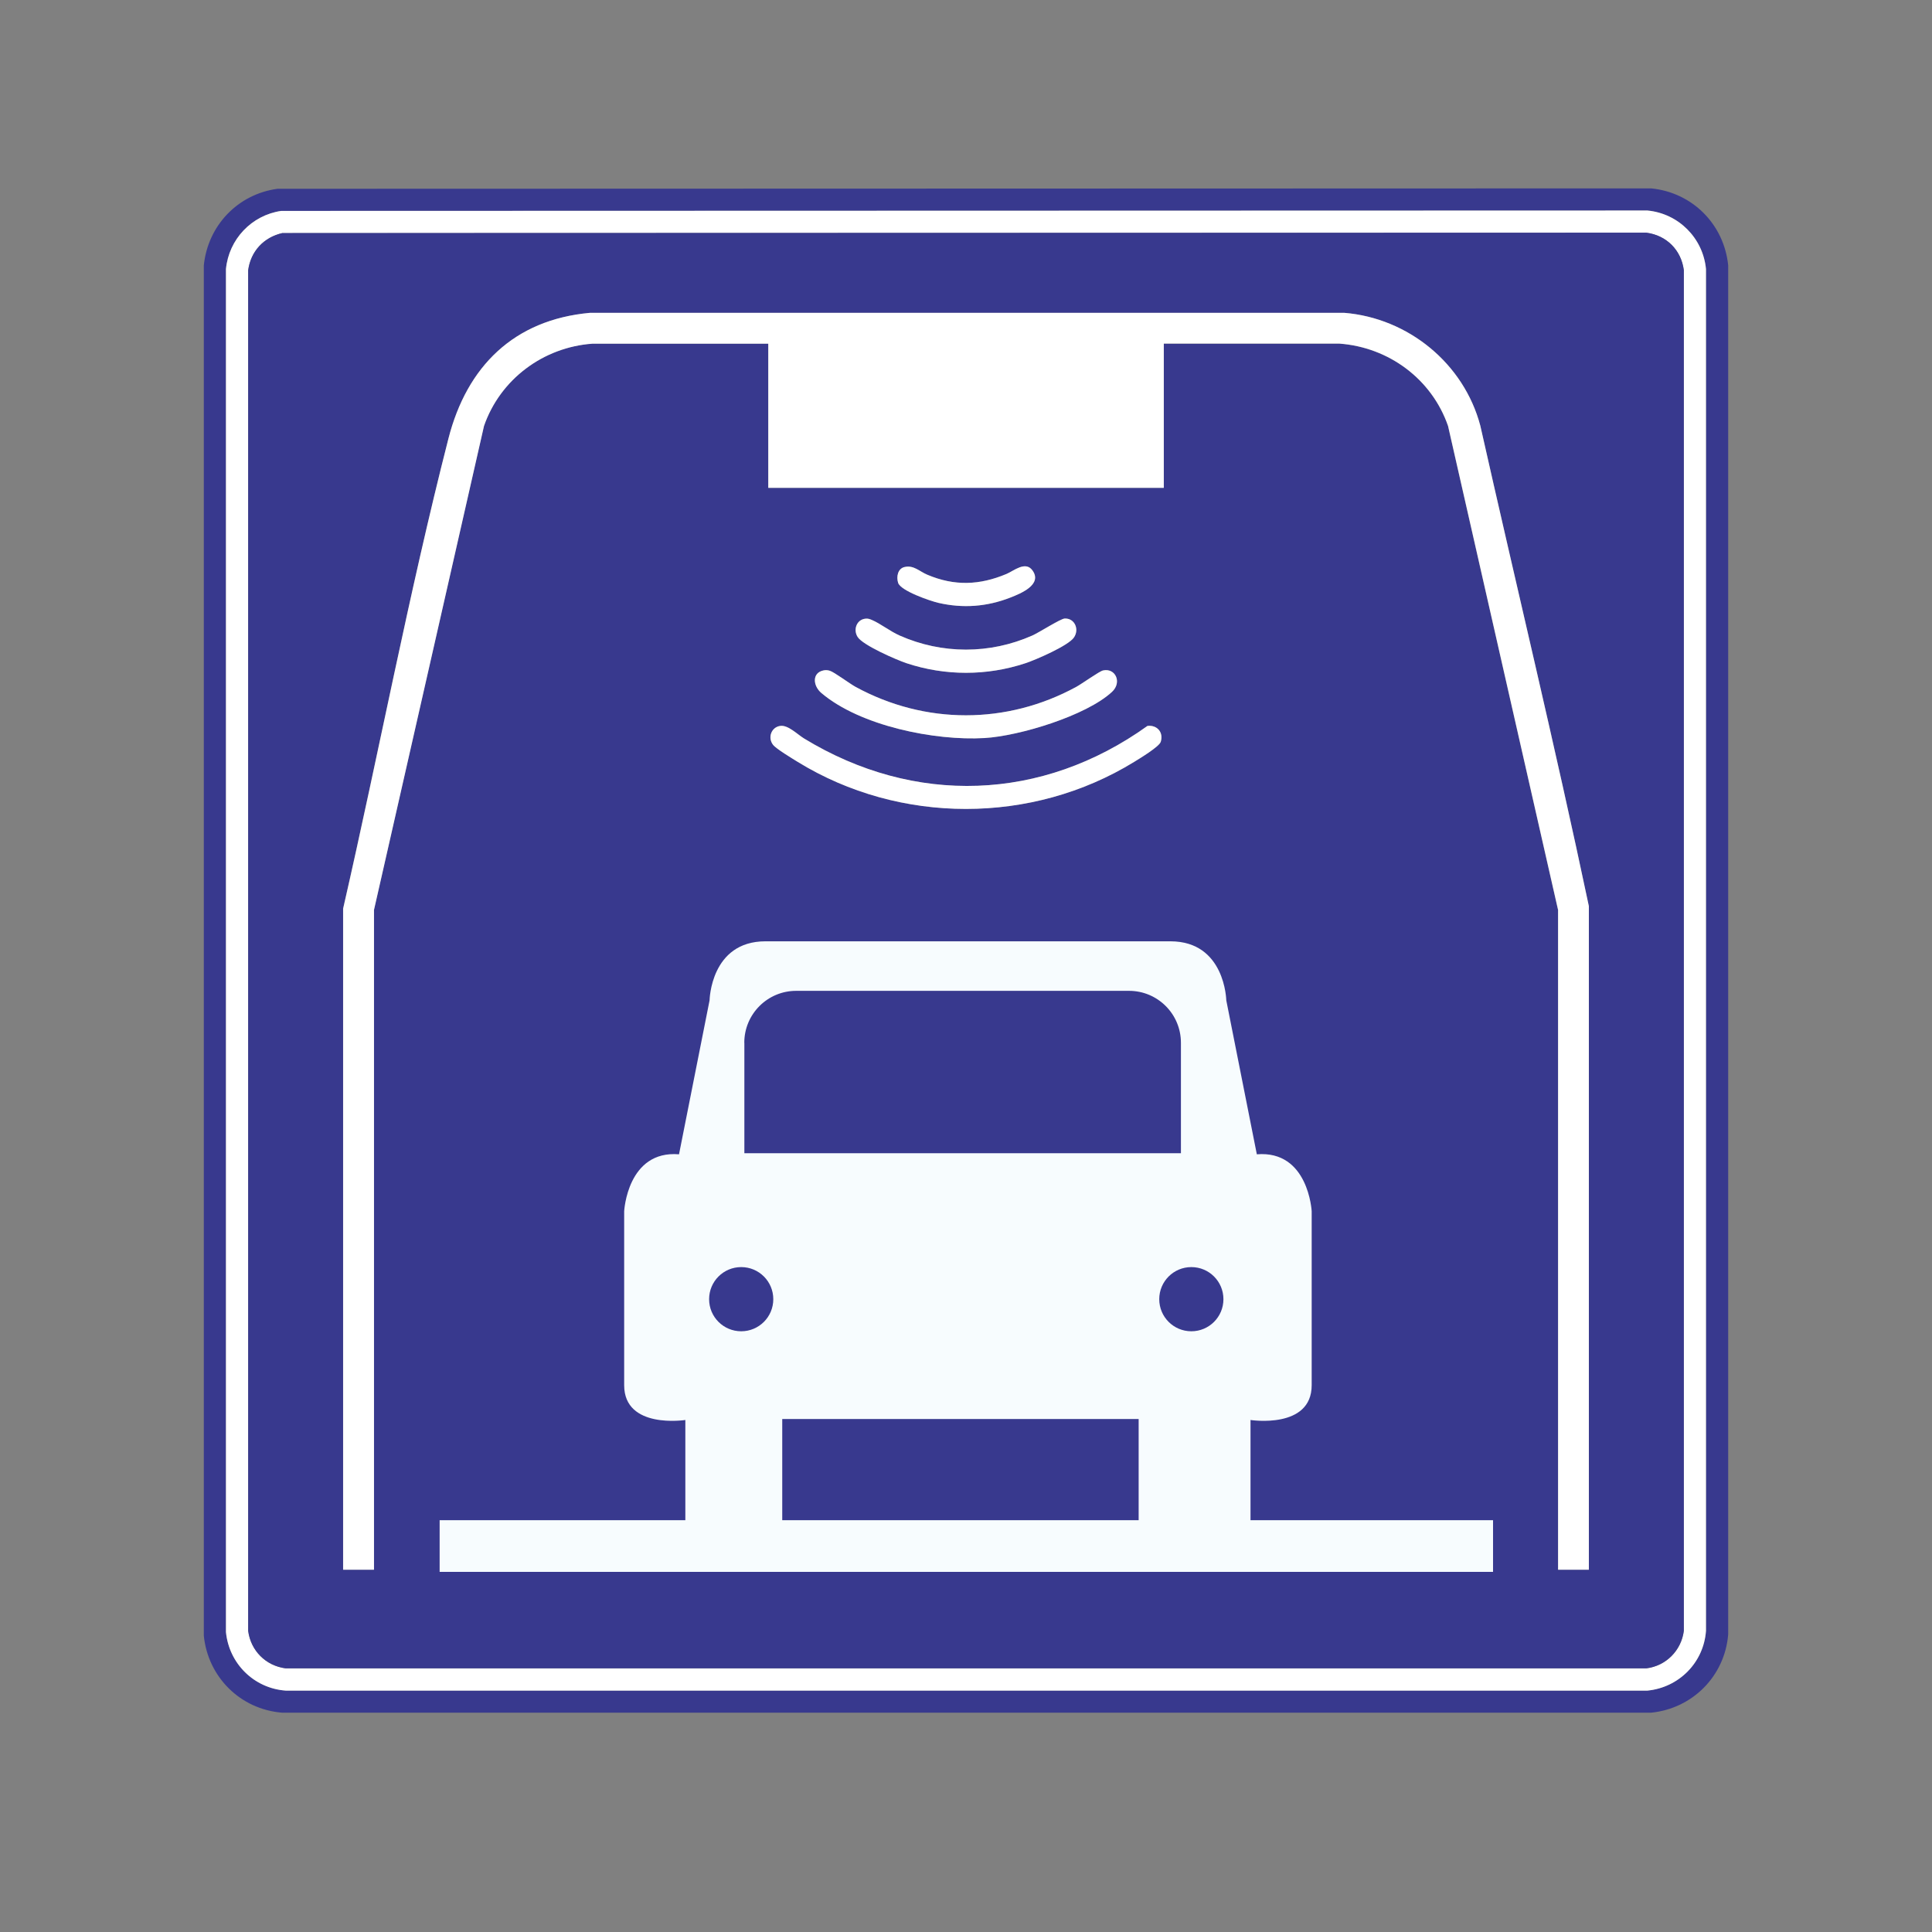
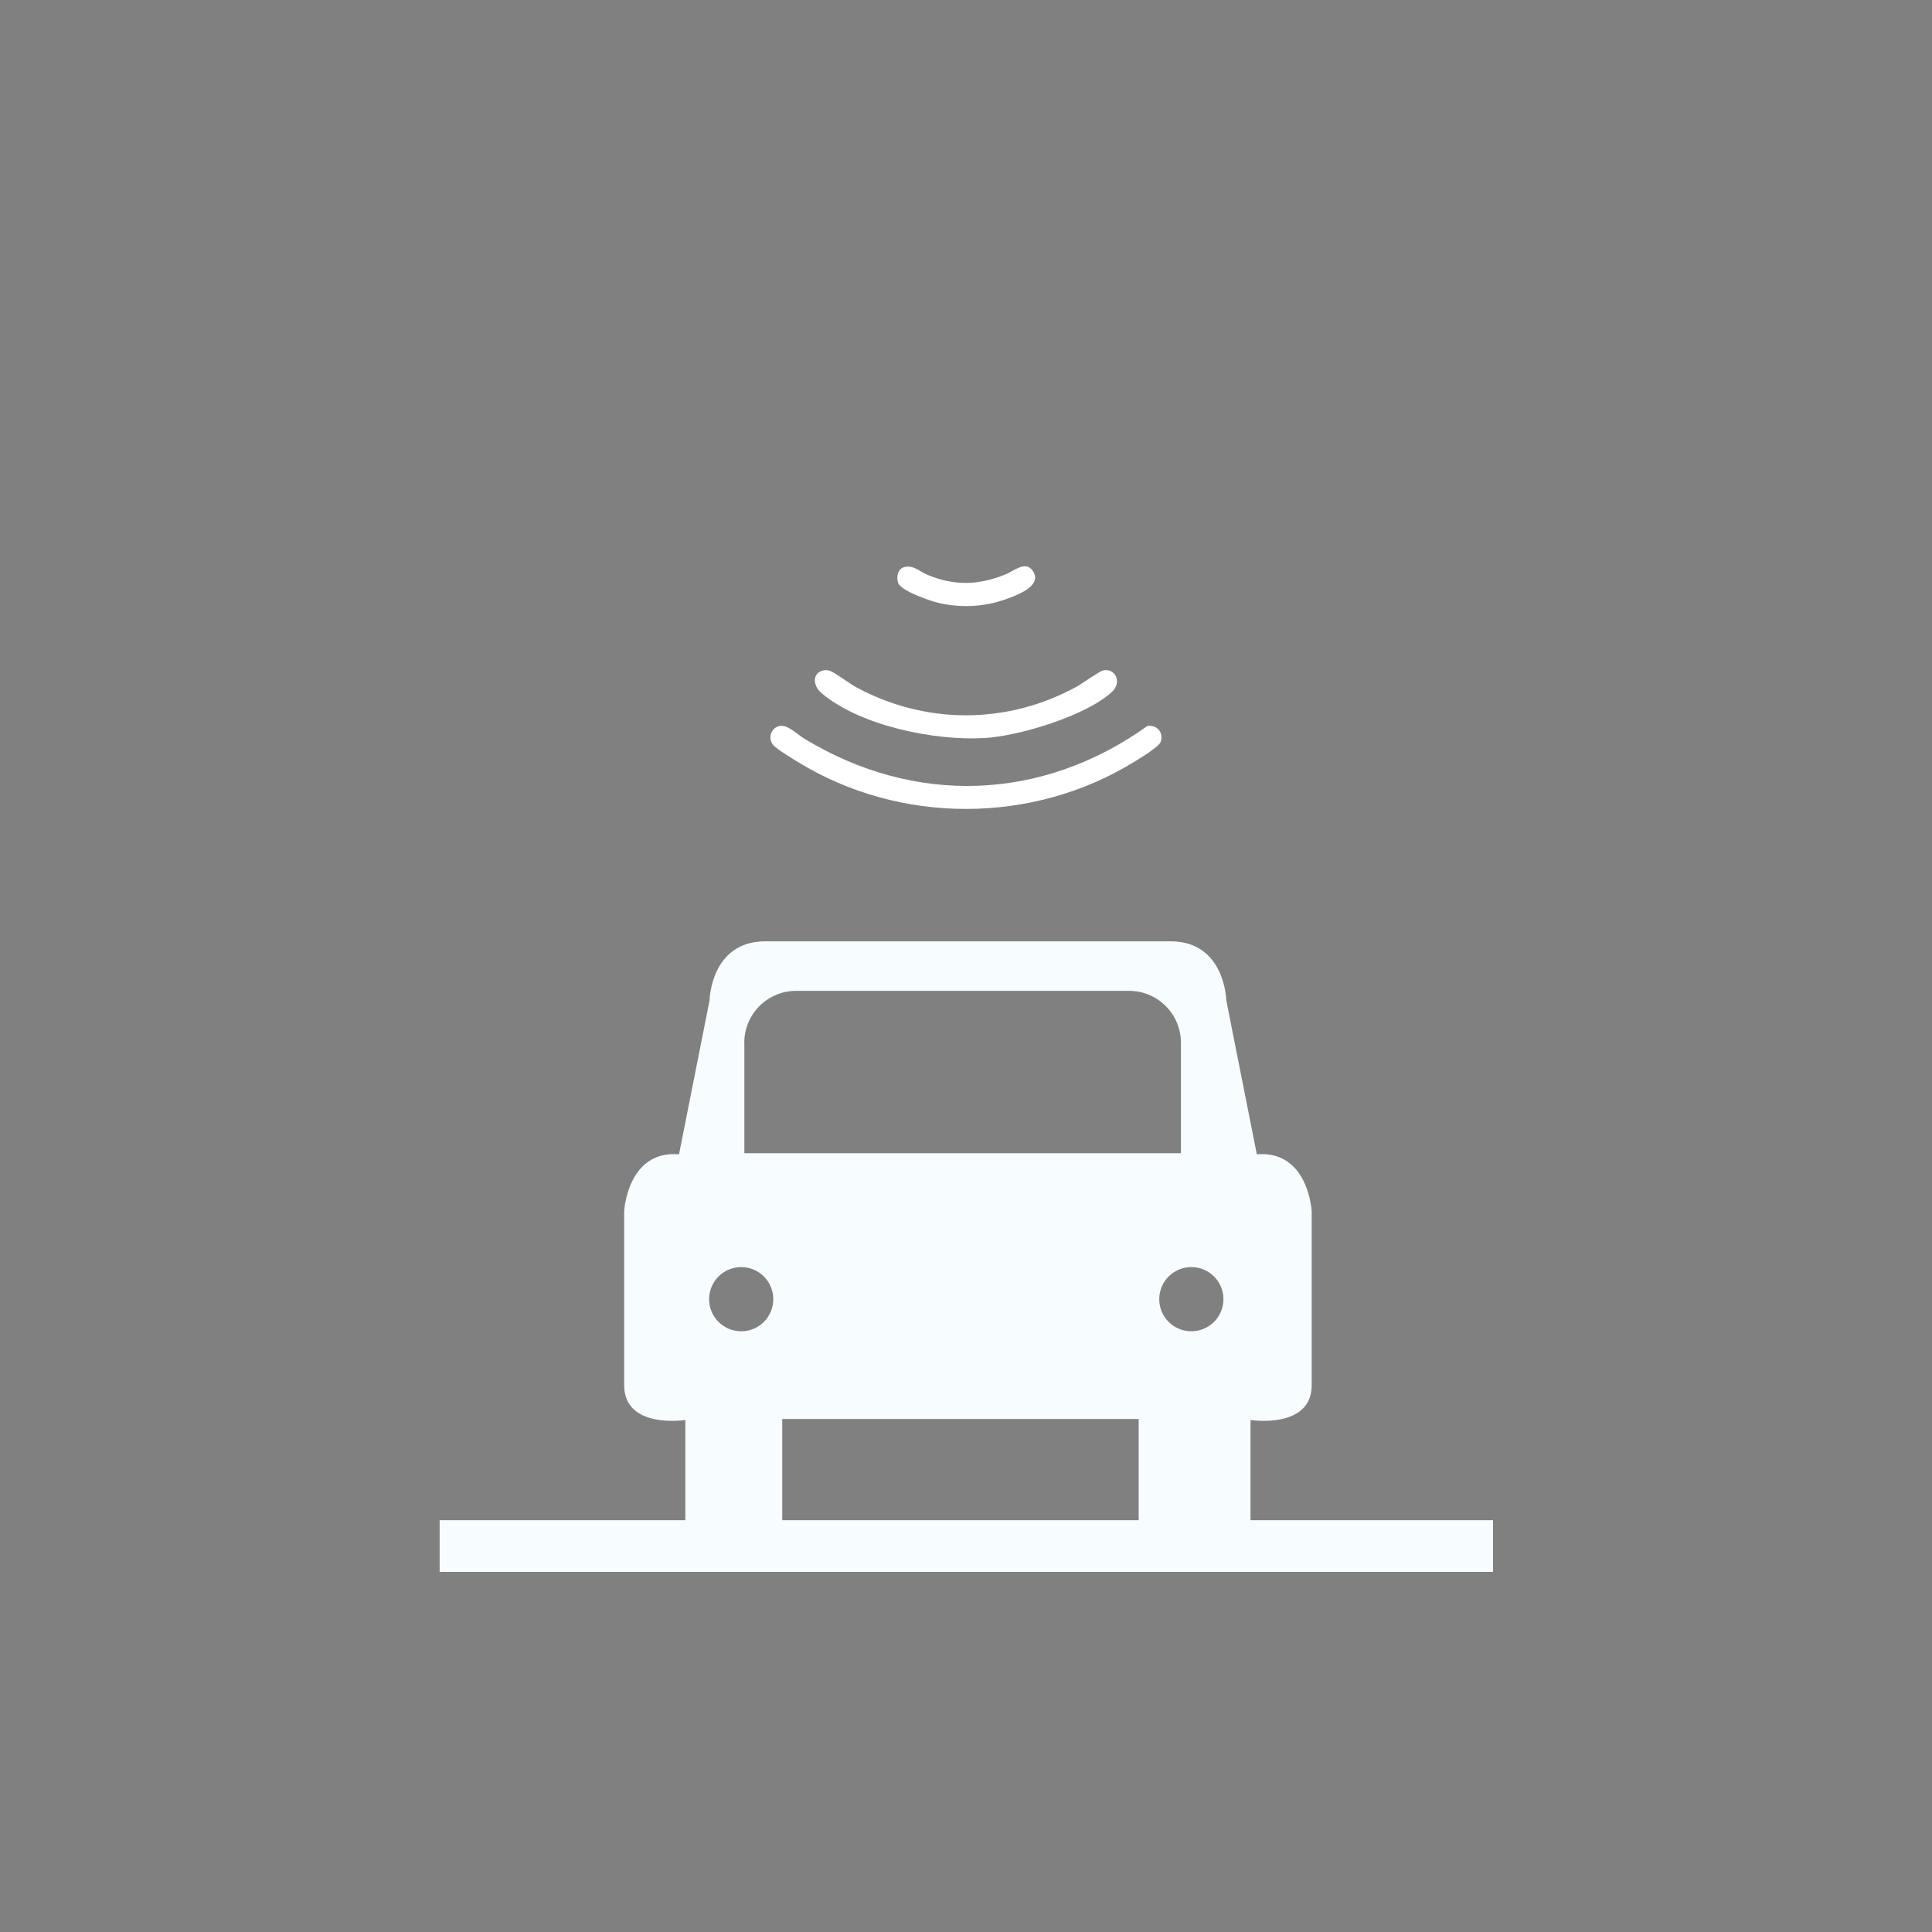
<svg xmlns="http://www.w3.org/2000/svg" id="Capa_1" version="1.1" viewBox="0 0 250.44 250.44">
  <rect x="0" y="0" width="250.44" height="250.44" fill="#808080" stroke="none" />
  <defs>
    <style>
      .st0 {
        fill: #f7fcfe;
      }

      .st1 {
        fill: #fff;
      }

      .st2 {
        fill: #38398e;
      }
    </style>
  </defs>
-   <path class="st2" d="M35.98,24.47l178.06-.05c5.34.53,9.44,4.65,9.98,9.98v177.47c-.44,5.39-4.62,9.6-9.98,10.14H36.56c-5.4-.44-9.6-4.61-10.14-9.98V34.4c.53-5.17,4.4-9.23,9.56-9.93ZM36.45,27.34c-3.84.56-6.79,3.67-7.16,7.54v176.67c.39,4.08,3.64,7.3,7.75,7.59h176.52c4.08-.4,7.3-3.64,7.59-7.75V34.88c-.38-4.02-3.57-7.21-7.59-7.59l-177.1.05Z" />
-   <path class="st1" d="M36.45,27.34l177.1-.05c4.02.38,7.21,3.56,7.59,7.59v176.52c-.29,4.11-3.5,7.35-7.59,7.75H37.04c-4.11-.29-7.35-3.5-7.75-7.59V34.88c.37-3.86,3.32-6.98,7.16-7.54ZM36.61,30.21c-2.42.55-4.11,2.36-4.44,4.83v176.36c.33,2.58,2.29,4.54,4.87,4.87h176.36c2.56-.32,4.55-2.31,4.87-4.87V35.04c-.34-2.62-2.25-4.54-4.87-4.87l-176.79.05Z" />
-   <path class="st2" d="M36.61,30.21l176.79-.05c2.63.34,4.54,2.25,4.87,4.87v176.36c-.33,2.56-2.31,4.56-4.87,4.87H37.04c-2.59-.33-4.54-2.29-4.87-4.87V35.04c.33-2.47,2.02-4.28,4.44-4.83ZM205.96,203.48v-86.01c-4.39-20.83-9.4-41.52-14.07-62.28-2.12-8.06-9.33-13.96-17.64-14.63h-97.76c-9.87.88-15.97,6.94-18.36,16.29-5.15,20.13-9.02,40.69-13.66,60.93v85.7h4v-85.53s14.26-62.73,14.26-62.73c2.1-6.05,7.68-10.22,14.08-10.68h22.77v18.7h51.27v-18.69h22.77c6.4.46,11.99,4.6,14.08,10.67l14.26,62.73v85.53h4ZM117.27,73.5c-.89.2-1.09,1.27-.84,2.05.33,1.04,4.15,2.35,5.23,2.6,3.18.73,6.28.5,9.32-.69,1.3-.51,4.18-1.68,2.87-3.51-.91-1.28-2.42.05-3.37.45-3.49,1.46-6.75,1.59-10.27.1-1.02-.43-1.76-1.26-2.93-1ZM112.16,80.2c-1.13.14-1.58,1.42-.99,2.36.67,1.07,5.03,2.97,6.34,3.41,5.01,1.66,10.41,1.66,15.42,0,1.33-.44,5.53-2.27,6.27-3.32s.11-2.53-1.19-2.47c-.53.02-3.33,1.82-4.19,2.2-5.49,2.44-11.71,2.44-17.21,0-1.23-.55-2.48-1.55-3.58-2.01-.32-.14-.51-.22-.87-.17ZM106.72,86.91c-1.49.33-1.33,2-.26,2.91,5.03,4.28,14.71,6.23,21.16,5.85,4.5-.26,13.19-2.89,16.53-5.99,1.33-1.24.43-3.12-1.17-2.77-.48.11-2.74,1.73-3.47,2.13-9.01,4.91-19.59,4.91-28.6,0-.79-.43-2.77-1.91-3.34-2.09-.3-.09-.54-.11-.85-.04ZM101.14,94.1c-1.16.17-1.64,1.53-.92,2.45.41.53,2.52,1.79,3.21,2.22,13.22,8.12,30.35,8.12,43.58,0,.7-.43,3.26-1.99,3.46-2.61.38-1.23-.48-2.21-1.72-2.06-13.64,9.78-30.19,10.36-44.51,1.63-.87-.53-2.07-1.78-3.09-1.63Z" />
-   <path class="st1" d="M205.96,203.48h-3.99v-85.53s-14.26-62.73-14.26-62.73c-2.1-6.07-7.68-10.21-14.08-10.68h-22.77v18.7h-51.27v-18.69h-22.77c-6.4.45-11.98,4.62-14.08,10.67l-14.26,62.73v85.53h-4v-85.7c4.64-20.24,8.5-40.8,13.65-60.93,2.39-9.35,8.49-15.41,18.36-16.3h97.76c8.31.68,15.51,6.58,17.64,14.64,4.67,20.77,9.68,41.46,14.07,62.28v86.01Z" />
  <path class="st1" d="M101.14,94.1c1.01-.15,2.22,1.1,3.09,1.63,14.32,8.73,30.87,8.15,44.51-1.63,1.25-.15,2.11.83,1.72,2.06-.19.63-2.76,2.18-3.46,2.61-13.22,8.12-30.36,8.12-43.58,0-.69-.43-2.8-1.69-3.21-2.22-.72-.92-.24-2.28.92-2.45Z" />
  <path class="st1" d="M106.72,86.91c.31-.07.55-.05.85.04.57.17,2.55,1.66,3.34,2.09,9.01,4.91,19.59,4.91,28.6,0,.72-.39,2.99-2.02,3.47-2.13,1.6-.36,2.5,1.53,1.17,2.77-3.33,3.1-12.03,5.73-16.53,5.99-6.44.38-16.13-1.57-21.16-5.85-1.07-.91-1.23-2.58.26-2.91Z" />
-   <path class="st1" d="M112.16,80.2c.36-.04.56.04.87.17,1.1.47,2.34,1.46,3.58,2.01,5.49,2.44,11.71,2.44,17.21,0,.86-.38,3.66-2.18,4.19-2.2,1.3-.06,1.94,1.4,1.19,2.47s-4.94,2.88-6.27,3.32c-5.01,1.66-10.41,1.66-15.42,0-1.31-.44-5.67-2.33-6.34-3.41-.59-.93-.14-2.22.99-2.36Z" />
  <path class="st1" d="M117.27,73.5c1.16-.27,1.91.57,2.93,1,3.52,1.49,6.78,1.37,10.27-.1.95-.4,2.46-1.73,3.37-.45,1.32,1.84-1.56,3-2.87,3.51-3.04,1.19-6.14,1.42-9.32.69-1.08-.25-4.9-1.56-5.23-2.6-.25-.78-.05-1.85.84-2.05Z" />
  <path class="st0" d="M162.1,197.06v-12.99s7.93,1.23,7.93-4.51v-22.55s-.41-7.93-7.11-7.38l-3.96-19.96s-.14-7.65-7.24-7.65h-52.5c-7.11,0-7.24,7.65-7.24,7.65l-3.96,19.96c-6.7-.55-7.11,7.38-7.11,7.38v22.55c0,5.74,7.93,4.51,7.93,4.51v12.99h-31.85v6.7h136.55v-6.7h-31.43ZM96.48,135.17c0-3.72,3.01-6.73,6.73-6.73h43.14c3.72,0,6.73,3.01,6.73,6.73v14.32h-56.59v-14.32ZM96.08,172.57c-2.3,0-4.16-1.86-4.16-4.16s1.86-4.16,4.16-4.16,4.16,1.86,4.16,4.16-1.86,4.16-4.16,4.16ZM147.6,197.06h-46.2v-13.12h46.2v13.12ZM154.43,172.57c-2.3,0-4.16-1.86-4.16-4.16s1.86-4.16,4.16-4.16,4.16,1.86,4.16,4.16-1.86,4.16-4.16,4.16Z" />
</svg>